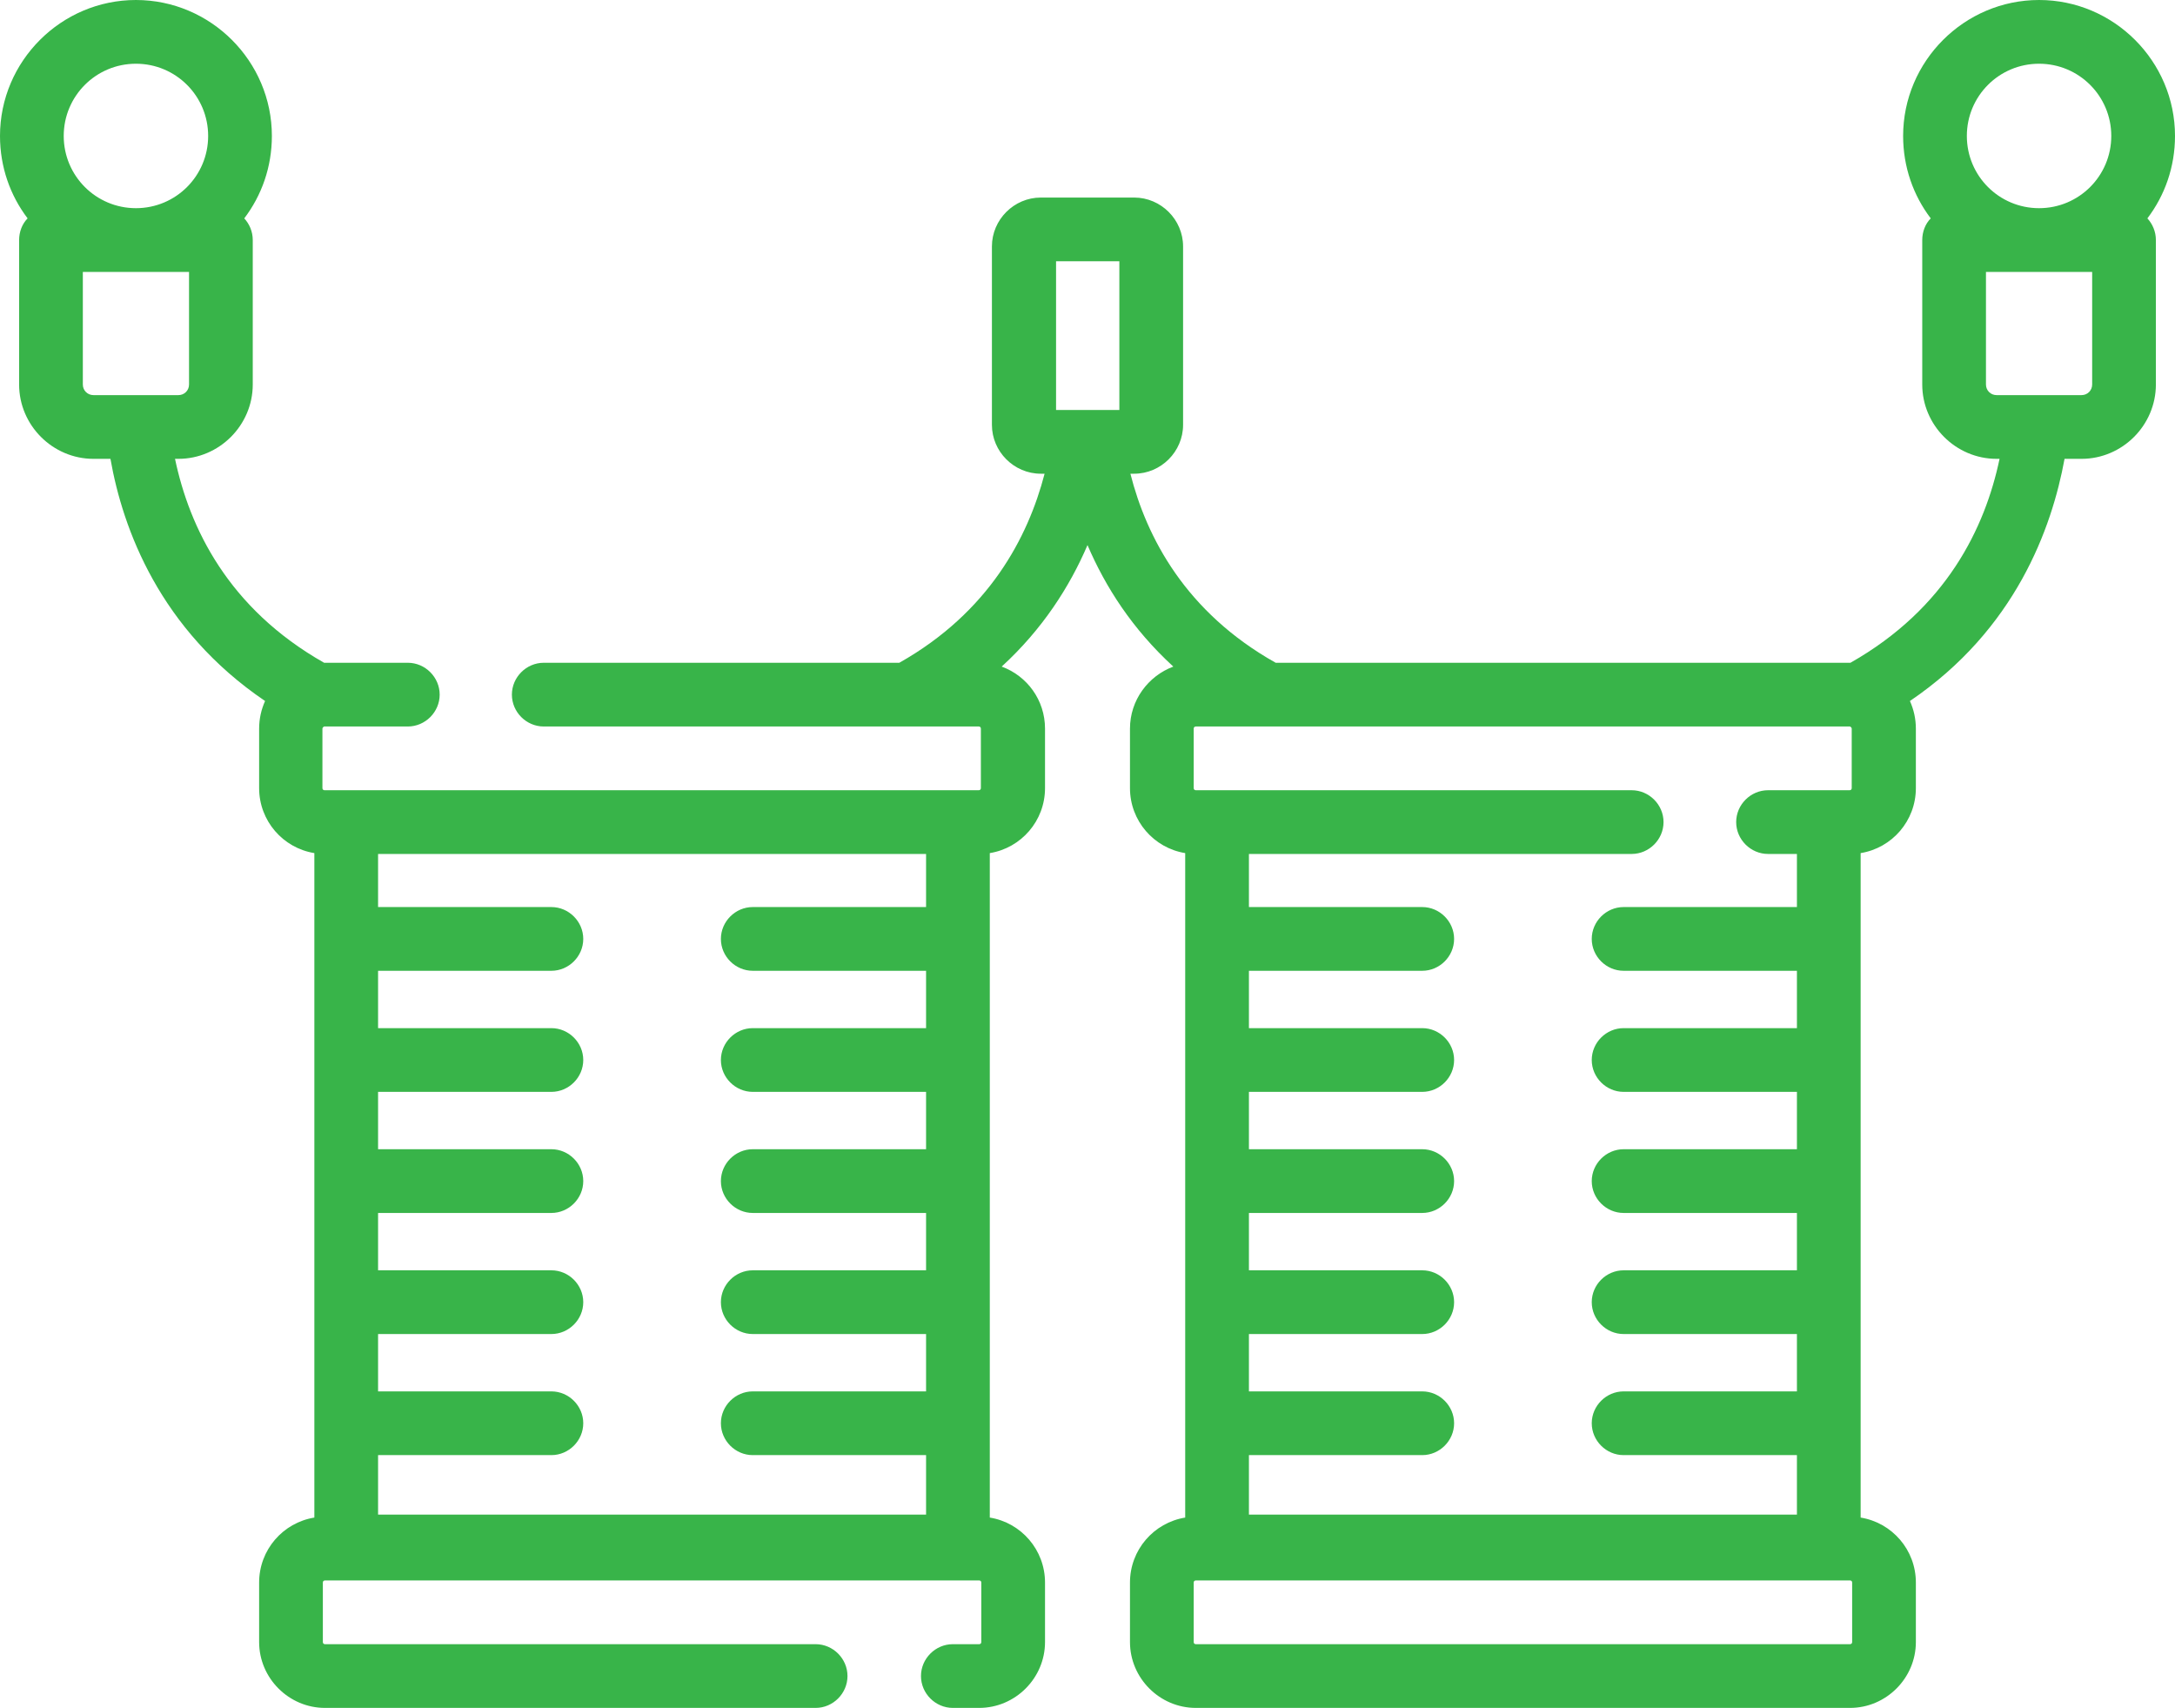
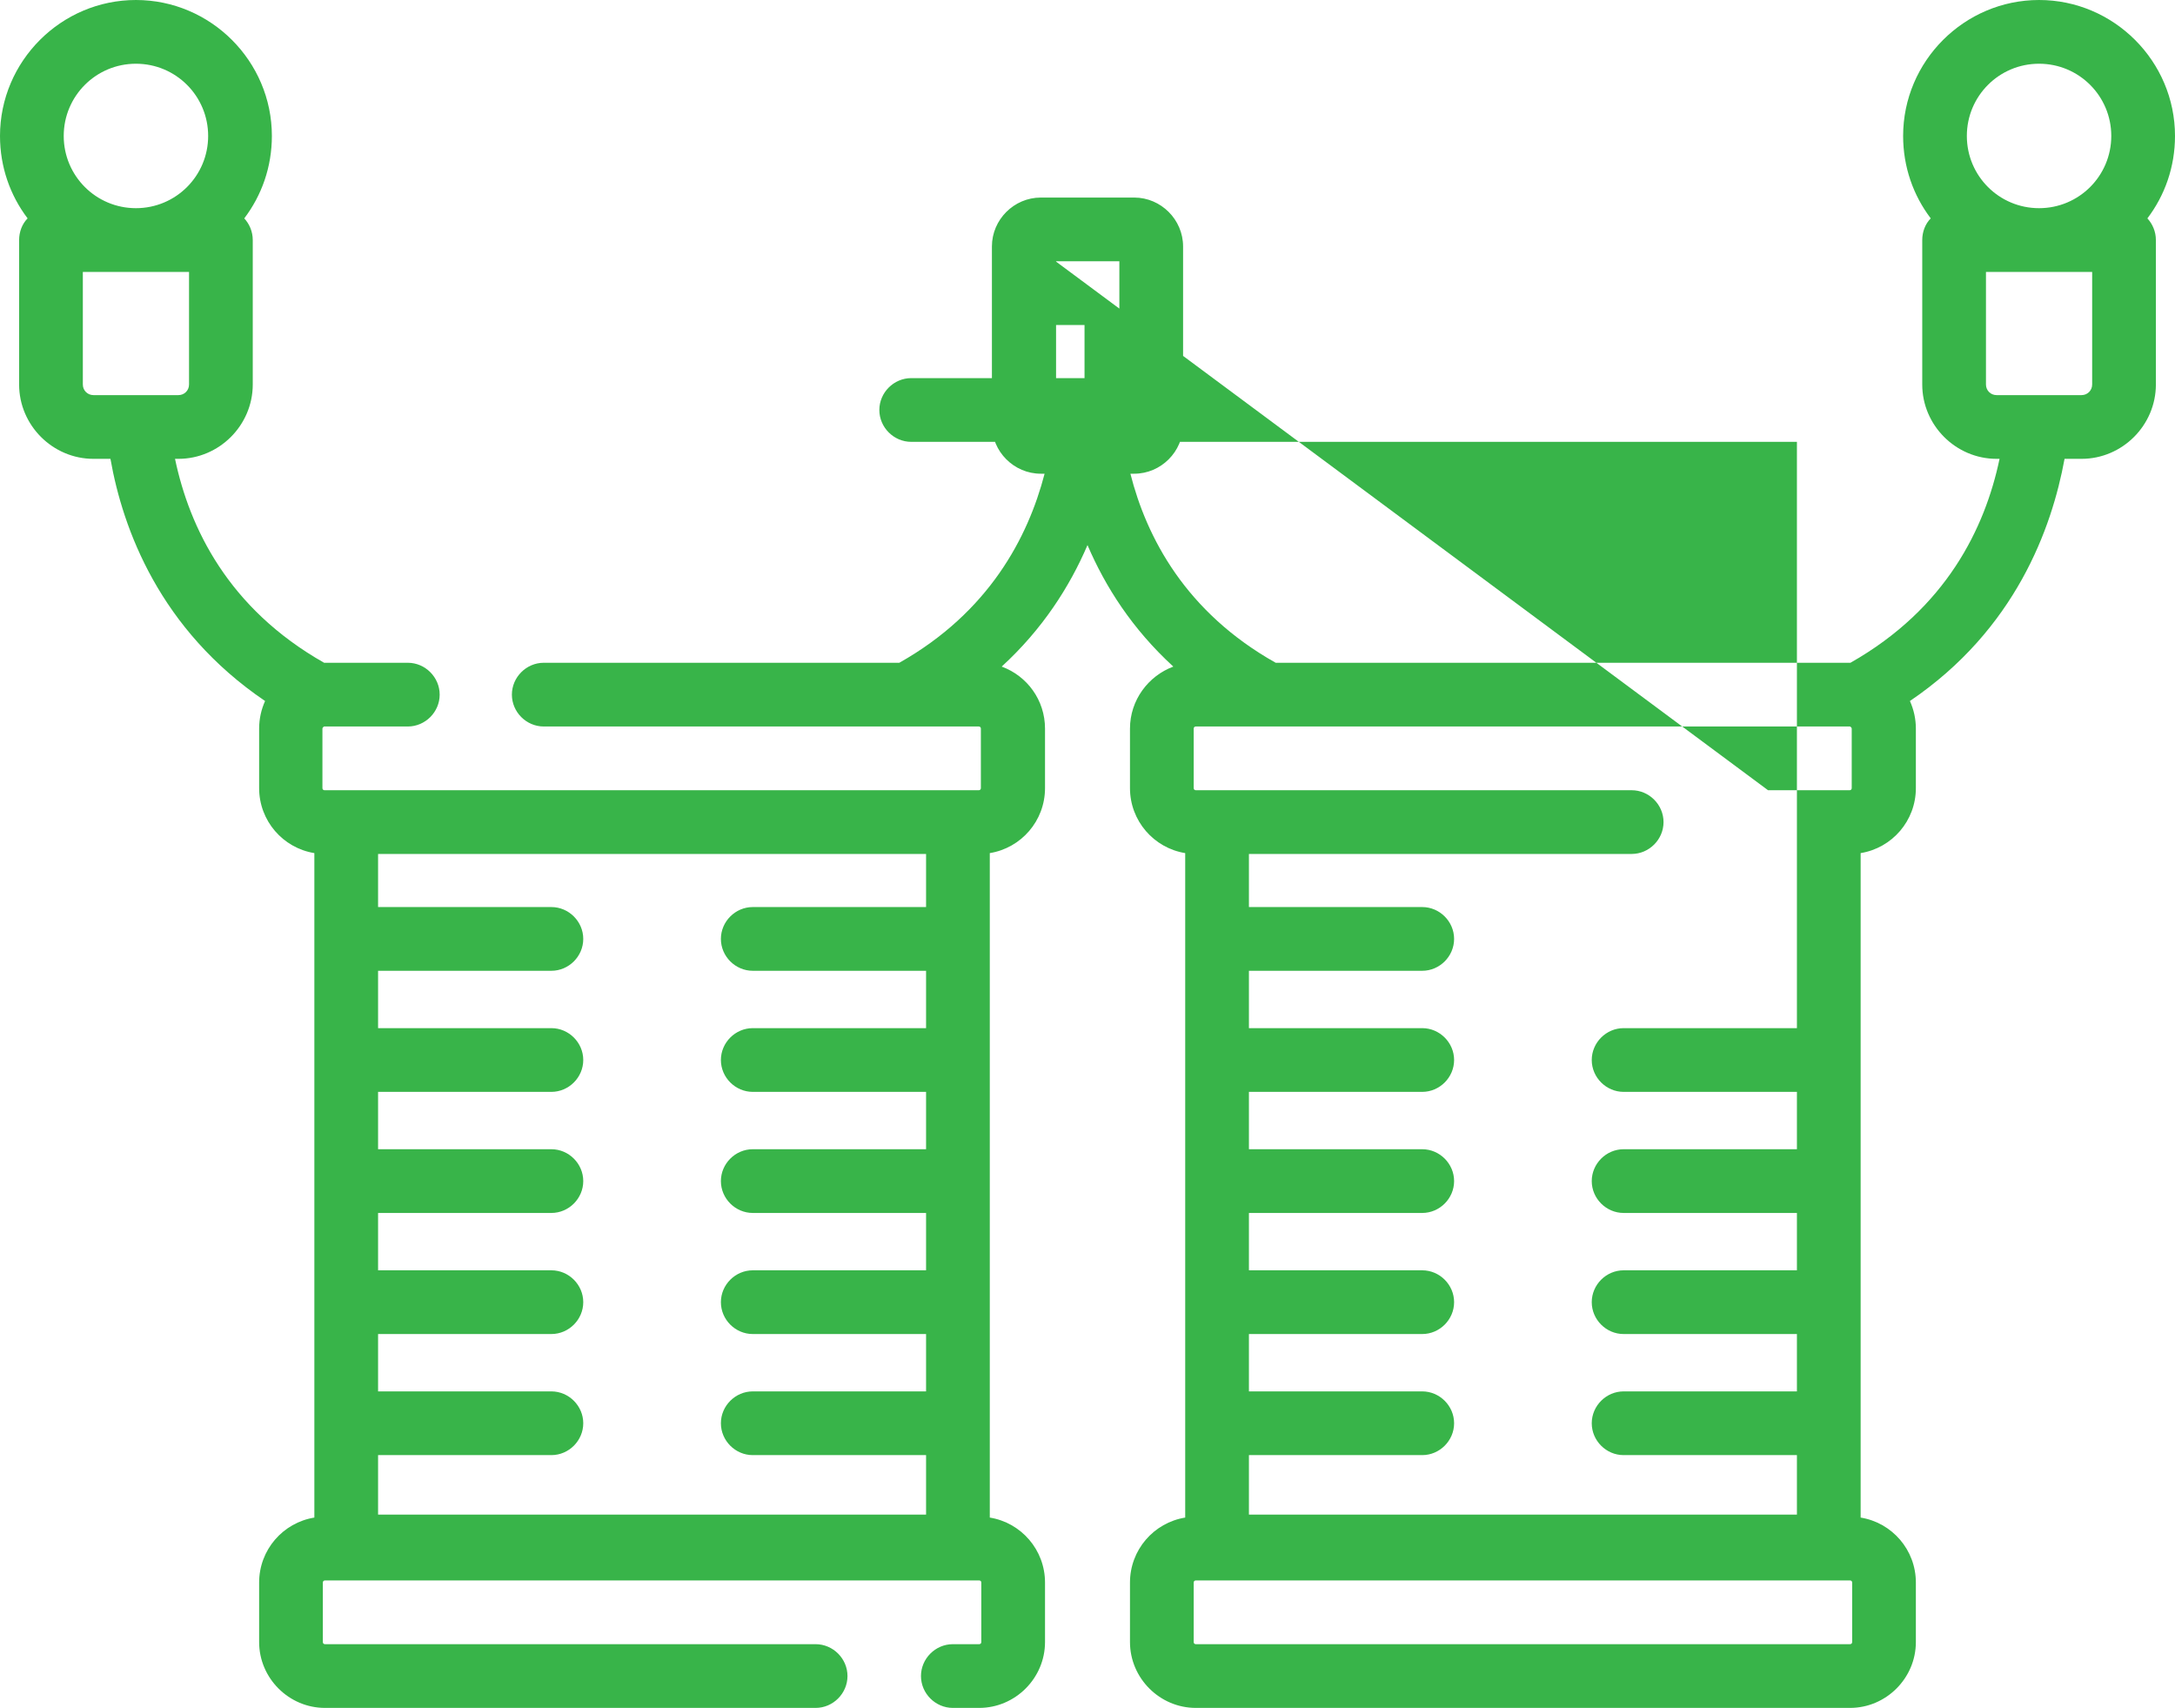
<svg xmlns="http://www.w3.org/2000/svg" version="1.1" id="Capa_1" x="0px" y="0px" viewBox="0 55 512 402" enable-background="new 0 55 512 402" xml:space="preserve">
  <g>
-     <path fill="#38B449" d="M512,87c0-17.6-14.4-32-32-32s-32,14.4-32,32c0,7.3,2.4,14,6.5,19.4c-1.3,1.3-2,3.2-2,5.1v34   c0,9.6,7.9,17.5,17.5,17.5h0.7c-3.4,16.2-12.5,35.2-35.1,48c-0.1,0-0.1,0-0.2,0H300.3c-21.2-11.9-30.4-29.5-34.2-44.5h0.9   c6.3,0,11.5-5.2,11.5-11.5v-42c0-6.3-5.2-11.5-11.5-11.5h-22c-6.3,0-11.5,5.2-11.5,11.5v42c0,6.3,5.2,11.5,11.5,11.5h0.9   c-3.9,15-13.1,32.6-34.2,44.5H128c-4.1,0-7.5,3.4-7.5,7.5s3.4,7.5,7.5,7.5h85.4c0,0,0.1,0,0.1,0c0,0,0.1,0,0.1,0h16.8   c0.3,0,0.5,0.2,0.5,0.5v14c0,0.3-0.2,0.5-0.5,0.5h-154c-0.3,0-0.5-0.2-0.5-0.5v-14c0-0.2,0.2-0.4,0.4-0.5c0,0,0,0,0,0   c0,0,0.1,0,0.1,0h19.6c4.1,0,7.5-3.4,7.5-7.5s-3.4-7.5-7.5-7.5H76.5c-0.1,0-0.1,0-0.2,0c-22.6-12.8-31.7-31.8-35.1-48H42   c9.6,0,17.5-7.9,17.5-17.5v-34c0-2-0.8-3.8-2-5.1C61.6,101,64,94.3,64,87c0-17.6-14.4-32-32-32S0,69.4,0,87c0,7.3,2.4,14,6.5,19.4   c-1.3,1.3-2,3.2-2,5.1v34c0,9.6,7.9,17.5,17.5,17.5h4c2.9,16.5,11.6,40.2,36.4,57c-0.9,2-1.4,4.2-1.4,6.5v14   c0,7.7,5.6,14.1,13,15.3v156.4c-7.4,1.2-13,7.6-13,15.3v14c0,8.5,7,15.5,15.5,15.5H192c4.1,0,7.5-3.4,7.5-7.5s-3.4-7.5-7.5-7.5   H76.5c-0.3,0-0.5-0.2-0.5-0.5v-14c0-0.3,0.2-0.5,0.5-0.5h154c0.3,0,0.5,0.2,0.5,0.5v14c0,0.3-0.2,0.5-0.5,0.5h-6.2   c-4.1,0-7.5,3.4-7.5,7.5s3.4,7.5,7.5,7.5h6.2c8.5,0,15.5-7,15.5-15.5v-14c0-7.7-5.6-14.1-13-15.3V255.8c7.4-1.2,13-7.6,13-15.3v-14   c0-6.7-4.2-12.4-10.2-14.6c9.6-8.8,16-18.8,20.2-28.6c4.2,9.8,10.5,19.7,20.2,28.6c-5.9,2.2-10.2,7.9-10.2,14.6v14   c0,7.7,5.6,14.1,13,15.3v156.4c-7.4,1.2-13,7.6-13,15.3v14c0,8.5,7,15.5,15.5,15.5h154c8.5,0,15.5-7,15.5-15.5v-14   c0-7.7-5.6-14.1-13-15.3V255.8c7.4-1.2,13-7.6,13-15.3v-14c0-2.3-0.5-4.5-1.4-6.5c24.8-16.8,33.4-40.6,36.4-57h4   c9.6,0,17.5-7.9,17.5-17.5v-34c0-2-0.8-3.8-2-5.1C509.6,101,512,94.3,512,87z M32,70c9.4,0,17,7.6,17,17s-7.6,17-17,17   s-17-7.6-17-17S22.6,70,32,70z M19.5,145.5V119h25v26.5c0,1.4-1.1,2.5-2.5,2.5h-9.5c0,0,0,0,0,0H22C20.6,148,19.5,146.9,19.5,145.5   z M218,256v12.5h-40.8c-4.1,0-7.5,3.4-7.5,7.5s3.4,7.5,7.5,7.5H218V297h-40.8c-4.1,0-7.5,3.4-7.5,7.5s3.4,7.5,7.5,7.5H218v13.5   h-40.8c-4.1,0-7.5,3.4-7.5,7.5s3.4,7.5,7.5,7.5H218V354h-40.8c-4.1,0-7.5,3.4-7.5,7.5s3.4,7.5,7.5,7.5H218v13.5h-40.8   c-4.1,0-7.5,3.4-7.5,7.5s3.4,7.5,7.5,7.5H218v14H89v-14h40.8c4.1,0,7.5-3.4,7.5-7.5s-3.4-7.5-7.5-7.5H89V369h40.8   c4.1,0,7.5-3.4,7.5-7.5s-3.4-7.5-7.5-7.5H89v-13.5h40.8c4.1,0,7.5-3.4,7.5-7.5s-3.4-7.5-7.5-7.5H89V312h40.8c4.1,0,7.5-3.4,7.5-7.5   s-3.4-7.5-7.5-7.5H89v-13.5h40.8c4.1,0,7.5-3.4,7.5-7.5s-3.4-7.5-7.5-7.5H89V256H218z M248.5,116.5h15v35h-6.4c-0.1,0-0.2,0-0.2,0   h-1.7c-0.1,0-0.2,0-0.2,0h-6.4V116.5z M416.2,241c-4.1,0-7.5,3.4-7.5,7.5s3.4,7.5,7.5,7.5h6.8v12.5h-40.8c-4.1,0-7.5,3.4-7.5,7.5   s3.4,7.5,7.5,7.5H423V297h-40.8c-4.1,0-7.5,3.4-7.5,7.5s3.4,7.5,7.5,7.5H423v13.5h-40.8c-4.1,0-7.5,3.4-7.5,7.5s3.4,7.5,7.5,7.5   H423V354h-40.8c-4.1,0-7.5,3.4-7.5,7.5s3.4,7.5,7.5,7.5H423v13.5h-40.8c-4.1,0-7.5,3.4-7.5,7.5s3.4,7.5,7.5,7.5H423v14H294v-14   h40.8c4.1,0,7.5-3.4,7.5-7.5s-3.4-7.5-7.5-7.5H294V369h40.8c4.1,0,7.5-3.4,7.5-7.5s-3.4-7.5-7.5-7.5H294v-13.5h40.8   c4.1,0,7.5-3.4,7.5-7.5s-3.4-7.5-7.5-7.5H294V312h40.8c4.1,0,7.5-3.4,7.5-7.5s-3.4-7.5-7.5-7.5H294v-13.5h40.8   c4.1,0,7.5-3.4,7.5-7.5s-3.4-7.5-7.5-7.5H294V256h90.1c4.1,0,7.5-3.4,7.5-7.5s-3.4-7.5-7.5-7.5H281.5c-0.3,0-0.5-0.2-0.5-0.5v-14   c0-0.3,0.2-0.5,0.5-0.5h16.8c0,0,0.1,0,0.1,0c0,0,0.1,0,0.1,0h136.9c0,0,0.1,0,0.1,0c0,0,0,0,0,0c0.2,0.1,0.4,0.3,0.4,0.5v14   c0,0.3-0.2,0.5-0.5,0.5H416.2z M436,441.5c0,0.3-0.2,0.5-0.5,0.5h-154c-0.3,0-0.5-0.2-0.5-0.5v-14c0-0.3,0.2-0.5,0.5-0.5h154   c0.3,0,0.5,0.2,0.5,0.5V441.5z M480,70c9.4,0,17,7.6,17,17s-7.6,17-17,17s-17-7.6-17-17S470.6,70,480,70z M492.5,145.5   c0,1.4-1.1,2.5-2.5,2.5h-10.5c0,0,0,0-0.1,0H470c-1.4,0-2.5-1.1-2.5-2.5V119h25V145.5z" />
+     <path fill="#38B449" d="M512,87c0-17.6-14.4-32-32-32s-32,14.4-32,32c0,7.3,2.4,14,6.5,19.4c-1.3,1.3-2,3.2-2,5.1v34   c0,9.6,7.9,17.5,17.5,17.5h0.7c-3.4,16.2-12.5,35.2-35.1,48c-0.1,0-0.1,0-0.2,0H300.3c-21.2-11.9-30.4-29.5-34.2-44.5h0.9   c6.3,0,11.5-5.2,11.5-11.5v-42c0-6.3-5.2-11.5-11.5-11.5h-22c-6.3,0-11.5,5.2-11.5,11.5v42c0,6.3,5.2,11.5,11.5,11.5h0.9   c-3.9,15-13.1,32.6-34.2,44.5H128c-4.1,0-7.5,3.4-7.5,7.5s3.4,7.5,7.5,7.5h85.4c0,0,0.1,0,0.1,0c0,0,0.1,0,0.1,0h16.8   c0.3,0,0.5,0.2,0.5,0.5v14c0,0.3-0.2,0.5-0.5,0.5h-154c-0.3,0-0.5-0.2-0.5-0.5v-14c0-0.2,0.2-0.4,0.4-0.5c0,0,0,0,0,0   c0,0,0.1,0,0.1,0h19.6c4.1,0,7.5-3.4,7.5-7.5s-3.4-7.5-7.5-7.5H76.5c-0.1,0-0.1,0-0.2,0c-22.6-12.8-31.7-31.8-35.1-48H42   c9.6,0,17.5-7.9,17.5-17.5v-34c0-2-0.8-3.8-2-5.1C61.6,101,64,94.3,64,87c0-17.6-14.4-32-32-32S0,69.4,0,87c0,7.3,2.4,14,6.5,19.4   c-1.3,1.3-2,3.2-2,5.1v34c0,9.6,7.9,17.5,17.5,17.5h4c2.9,16.5,11.6,40.2,36.4,57c-0.9,2-1.4,4.2-1.4,6.5v14   c0,7.7,5.6,14.1,13,15.3v156.4c-7.4,1.2-13,7.6-13,15.3v14c0,8.5,7,15.5,15.5,15.5H192c4.1,0,7.5-3.4,7.5-7.5s-3.4-7.5-7.5-7.5   H76.5c-0.3,0-0.5-0.2-0.5-0.5v-14c0-0.3,0.2-0.5,0.5-0.5h154c0.3,0,0.5,0.2,0.5,0.5v14c0,0.3-0.2,0.5-0.5,0.5h-6.2   c-4.1,0-7.5,3.4-7.5,7.5s3.4,7.5,7.5,7.5h6.2c8.5,0,15.5-7,15.5-15.5v-14c0-7.7-5.6-14.1-13-15.3V255.8c7.4-1.2,13-7.6,13-15.3v-14   c0-6.7-4.2-12.4-10.2-14.6c9.6-8.8,16-18.8,20.2-28.6c4.2,9.8,10.5,19.7,20.2,28.6c-5.9,2.2-10.2,7.9-10.2,14.6v14   c0,7.7,5.6,14.1,13,15.3v156.4c-7.4,1.2-13,7.6-13,15.3v14c0,8.5,7,15.5,15.5,15.5h154c8.5,0,15.5-7,15.5-15.5v-14   c0-7.7-5.6-14.1-13-15.3V255.8c7.4-1.2,13-7.6,13-15.3v-14c0-2.3-0.5-4.5-1.4-6.5c24.8-16.8,33.4-40.6,36.4-57h4   c9.6,0,17.5-7.9,17.5-17.5v-34c0-2-0.8-3.8-2-5.1C509.6,101,512,94.3,512,87z M32,70c9.4,0,17,7.6,17,17s-7.6,17-17,17   s-17-7.6-17-17S22.6,70,32,70z M19.5,145.5V119h25v26.5c0,1.4-1.1,2.5-2.5,2.5h-9.5c0,0,0,0,0,0H22C20.6,148,19.5,146.9,19.5,145.5   z M218,256v12.5h-40.8c-4.1,0-7.5,3.4-7.5,7.5s3.4,7.5,7.5,7.5H218V297h-40.8c-4.1,0-7.5,3.4-7.5,7.5s3.4,7.5,7.5,7.5H218v13.5   h-40.8c-4.1,0-7.5,3.4-7.5,7.5s3.4,7.5,7.5,7.5H218V354h-40.8c-4.1,0-7.5,3.4-7.5,7.5s3.4,7.5,7.5,7.5H218v13.5h-40.8   c-4.1,0-7.5,3.4-7.5,7.5s3.4,7.5,7.5,7.5H218v14H89v-14h40.8c4.1,0,7.5-3.4,7.5-7.5s-3.4-7.5-7.5-7.5H89V369h40.8   c4.1,0,7.5-3.4,7.5-7.5s-3.4-7.5-7.5-7.5H89v-13.5h40.8c4.1,0,7.5-3.4,7.5-7.5s-3.4-7.5-7.5-7.5H89V312h40.8c4.1,0,7.5-3.4,7.5-7.5   s-3.4-7.5-7.5-7.5H89v-13.5h40.8c4.1,0,7.5-3.4,7.5-7.5s-3.4-7.5-7.5-7.5H89V256H218z M248.5,116.5h15v35h-6.4c-0.1,0-0.2,0-0.2,0   h-1.7c-0.1,0-0.2,0-0.2,0h-6.4V116.5z c-4.1,0-7.5,3.4-7.5,7.5s3.4,7.5,7.5,7.5h6.8v12.5h-40.8c-4.1,0-7.5,3.4-7.5,7.5   s3.4,7.5,7.5,7.5H423V297h-40.8c-4.1,0-7.5,3.4-7.5,7.5s3.4,7.5,7.5,7.5H423v13.5h-40.8c-4.1,0-7.5,3.4-7.5,7.5s3.4,7.5,7.5,7.5   H423V354h-40.8c-4.1,0-7.5,3.4-7.5,7.5s3.4,7.5,7.5,7.5H423v13.5h-40.8c-4.1,0-7.5,3.4-7.5,7.5s3.4,7.5,7.5,7.5H423v14H294v-14   h40.8c4.1,0,7.5-3.4,7.5-7.5s-3.4-7.5-7.5-7.5H294V369h40.8c4.1,0,7.5-3.4,7.5-7.5s-3.4-7.5-7.5-7.5H294v-13.5h40.8   c4.1,0,7.5-3.4,7.5-7.5s-3.4-7.5-7.5-7.5H294V312h40.8c4.1,0,7.5-3.4,7.5-7.5s-3.4-7.5-7.5-7.5H294v-13.5h40.8   c4.1,0,7.5-3.4,7.5-7.5s-3.4-7.5-7.5-7.5H294V256h90.1c4.1,0,7.5-3.4,7.5-7.5s-3.4-7.5-7.5-7.5H281.5c-0.3,0-0.5-0.2-0.5-0.5v-14   c0-0.3,0.2-0.5,0.5-0.5h16.8c0,0,0.1,0,0.1,0c0,0,0.1,0,0.1,0h136.9c0,0,0.1,0,0.1,0c0,0,0,0,0,0c0.2,0.1,0.4,0.3,0.4,0.5v14   c0,0.3-0.2,0.5-0.5,0.5H416.2z M436,441.5c0,0.3-0.2,0.5-0.5,0.5h-154c-0.3,0-0.5-0.2-0.5-0.5v-14c0-0.3,0.2-0.5,0.5-0.5h154   c0.3,0,0.5,0.2,0.5,0.5V441.5z M480,70c9.4,0,17,7.6,17,17s-7.6,17-17,17s-17-7.6-17-17S470.6,70,480,70z M492.5,145.5   c0,1.4-1.1,2.5-2.5,2.5h-10.5c0,0,0,0-0.1,0H470c-1.4,0-2.5-1.1-2.5-2.5V119h25V145.5z" />
  </g>
</svg>